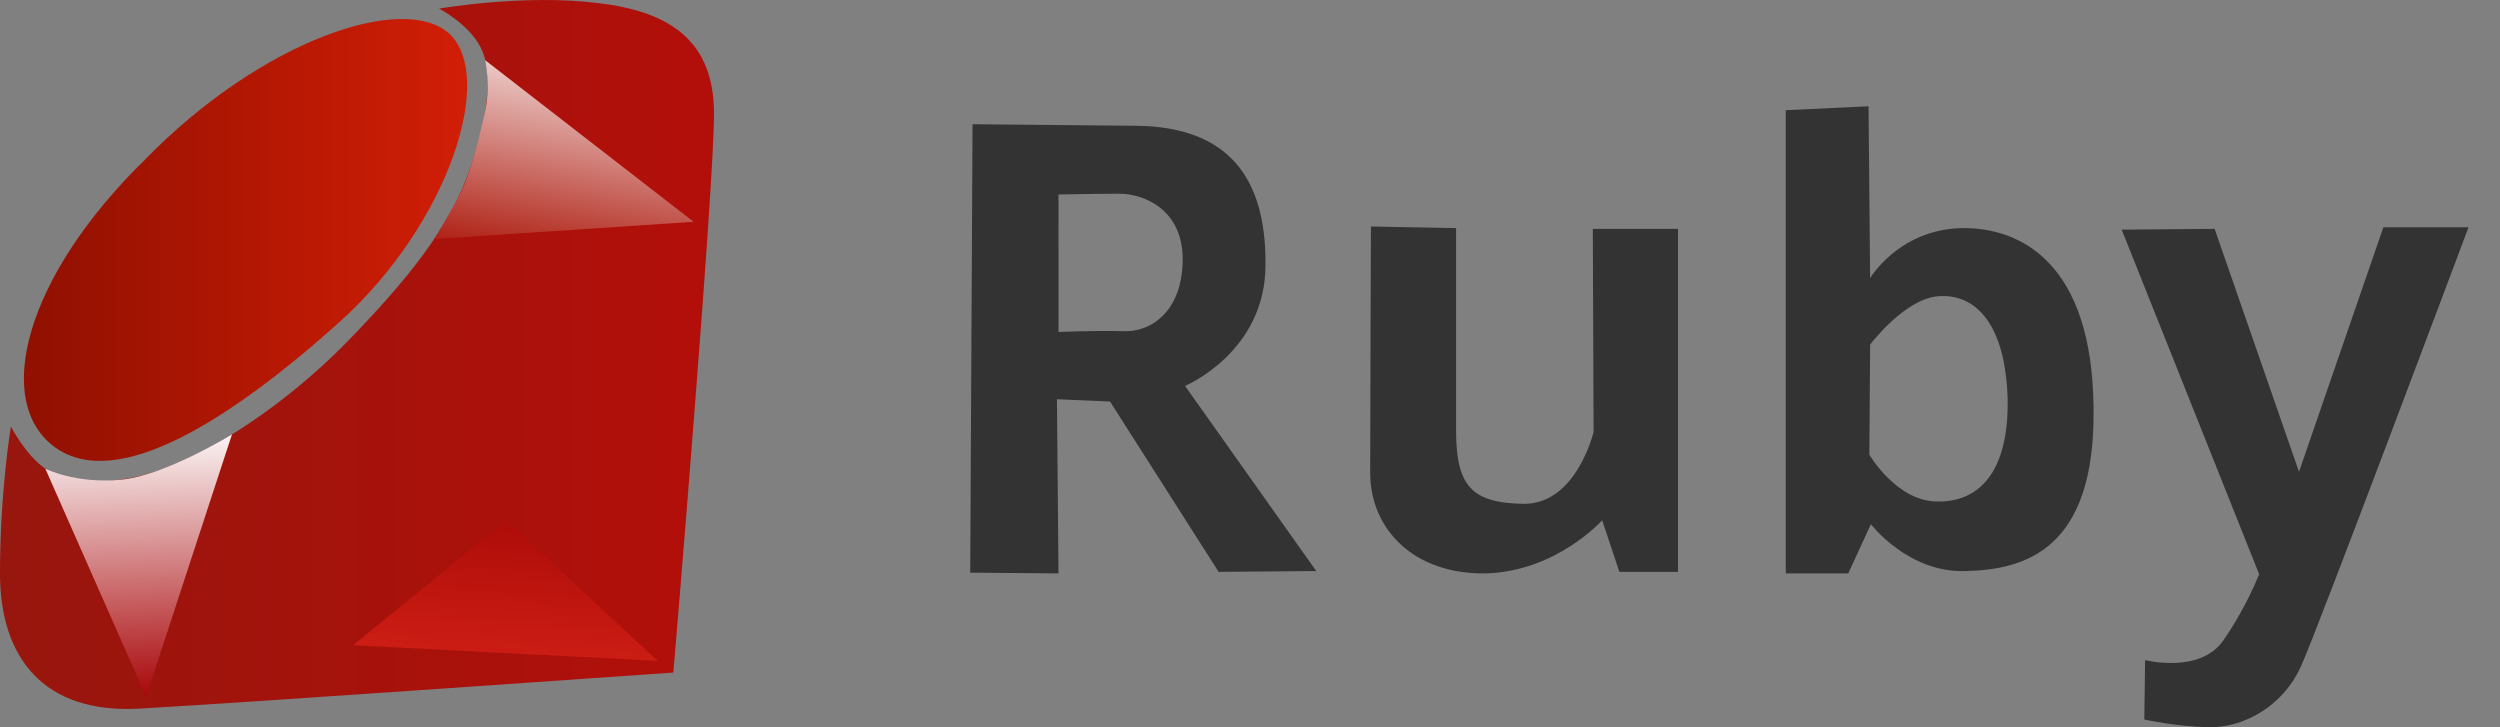
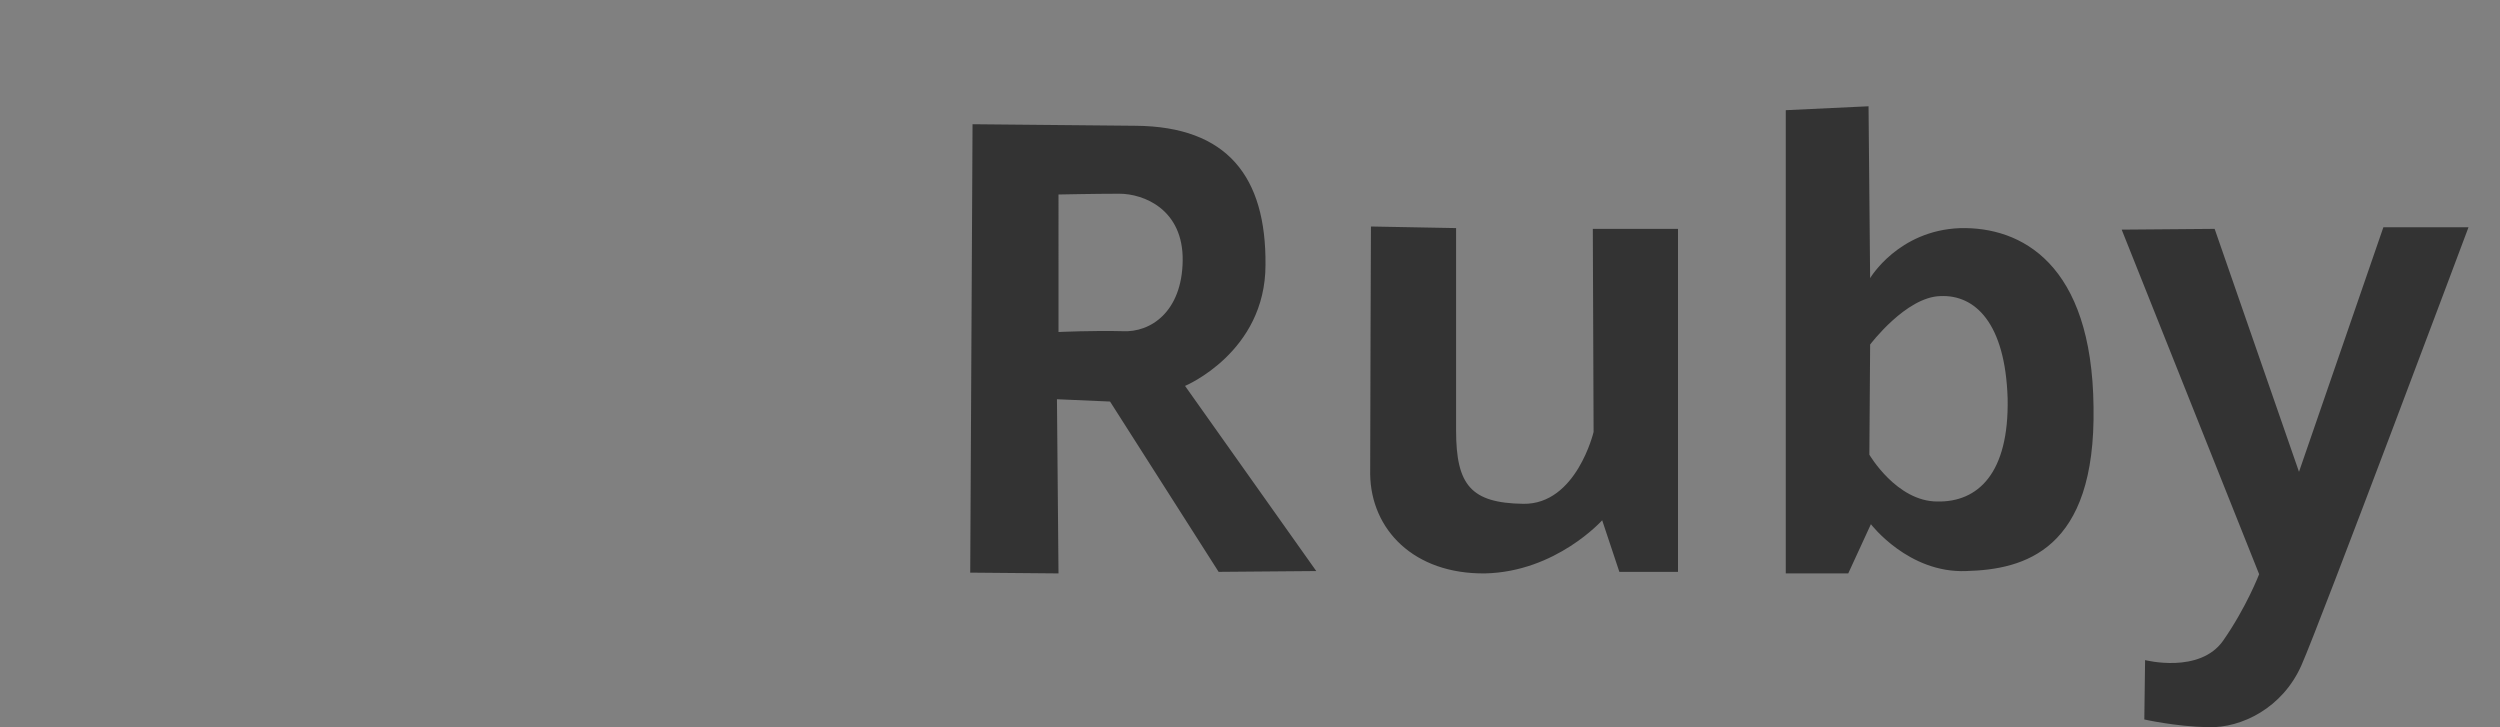
<svg xmlns="http://www.w3.org/2000/svg" width="55" height="16" fill="none">
  <rect width="100%" height="100%" fill="#808080" stroke="none" />
-   <path fill="url(#a)" fill-rule="evenodd" d="M14.814 14.796s-9.52.67-11.703.791C.928 15.725 0 14.436 0 12.614c0-1.805.24-3.231.24-3.231s.327.636.757.928 1.357.43 2.509.034c1.151-.395 2.75-1.426 4.09-2.784C8.92 6.204 9.9 5.018 10.346 3.695c.447-1.324.481-2.166.223-2.664-.275-.516-.91-.842-.91-.842s1.89-.327 3.505-.12c1.633.188 2.527.876 2.544 2.388.017 1.53-.894 12.34-.894 12.34z" clip-rule="evenodd" />
-   <path fill="url(#b)" fill-rule="evenodd" d="M3.197 3.505C5.74.893 8.902-.19 9.899.755c.997.963-.034 4.16-2.406 6.308C5.104 9.21 2.595 10.826 1.22 9.847-.172 8.85.55 6.083 3.197 3.505" clip-rule="evenodd" />
-   <path fill="url(#c)" fill-rule="evenodd" d="m.997 10.311 2.217 5.018 1.89-5.774s-1.443.894-2.423.997c-.997.103-1.684-.24-1.684-.24z" clip-rule="evenodd" />
-   <path fill="url(#d)" fill-rule="evenodd" d="m15.26 4.88-4.588-3.557s.138.584-.017 1.203c-.137.619-.326 1.323-.515 1.701-.172.361-.585 1.031-.585 1.031z" clip-rule="evenodd" />
-   <path fill="url(#e)" fill-rule="evenodd" d="m14.47 14.539-3.334-3.094-3.368 2.75z" clip-rule="evenodd" />
  <path fill="#333" fill-rule="evenodd" d="m46.677 5.052 2.045-.017 1.856 5.345L52.434 5h1.873s-3.265 8.714-3.678 9.642-1.306 1.375-2.045 1.357c-.739-.017-1.409-.171-1.409-.171l.017-1.306s1.203.309 1.719-.43c.515-.74.79-1.46.79-1.46zM41.143 7.58l-.017 2.423s.601 1.03 1.495 1.03c.893.018 1.58-.618 1.547-2.268-.052-1.667-.722-2.285-1.478-2.251-.757.017-1.547 1.066-1.547 1.066m-17.856-.275V4.279s.808-.017 1.34-.017c.533 0 1.41.343 1.392 1.478-.017 1.117-.704 1.58-1.323 1.546-.636-.017-1.41.018-1.41.018zm-1.942 5.293.051-9.865s1.581.017 3.592.034 2.87 1.118 2.853 3.06c0 1.924-1.77 2.663-1.77 2.663l2.887 4.073-2.148.018-2.389-3.747-1.168-.051.034 3.832zm8.816-7.614s-.017 4.228-.017 5.448c.017 1.22.962 2.2 2.526 2.183 1.564-.034 2.578-1.169 2.578-1.169l.378 1.135h1.29V5.035h-1.874l.017 4.468s-.378 1.599-1.547 1.581c-1.151-.017-1.478-.412-1.478-1.615V5.018l-1.873-.035zm9.126-2.56v10.19h1.375l.498-1.082s.825 1.083 2.097 1.031c1.272-.034 2.853-.446 2.801-3.609-.034-3.162-1.598-3.97-2.939-3.935-1.357.051-1.976 1.1-1.976 1.1l-.035-3.781z" clip-rule="evenodd" />
  <defs>
    <linearGradient id="a" x1="0" x2="15.708" y1="7.802" y2="7.802" gradientUnits="userSpaceOnUse">
      <stop stop-color="#97160d" />
      <stop offset="1" stop-color="#b30f0a" />
    </linearGradient>
    <linearGradient id="b" x1=".533" x2="10.277" y1="5.276" y2="5.276" gradientUnits="userSpaceOnUse">
      <stop stop-color="#901001" />
      <stop offset="1" stop-color="#d21e06" />
    </linearGradient>
    <linearGradient id="c" x1="3.179" x2="2.939" y1="15.484" y2="9.383" gradientUnits="userSpaceOnUse">
      <stop stop-color="#a60104" />
      <stop offset="1" stop-color="#fefefe" />
    </linearGradient>
    <linearGradient id="d" x1="11.927" x2="12.889" y1="6.152" y2=".412" gradientUnits="userSpaceOnUse">
      <stop stop-color="#a80d00" />
      <stop offset="1" stop-color="#fefefe" />
    </linearGradient>
    <linearGradient id="e" x1="11.377" x2="10.844" y1="9.28" y2="16.687" gradientUnits="userSpaceOnUse">
      <stop stop-color="#900" />
      <stop offset="1" stop-color="#e22a1d" />
    </linearGradient>
  </defs>
</svg>